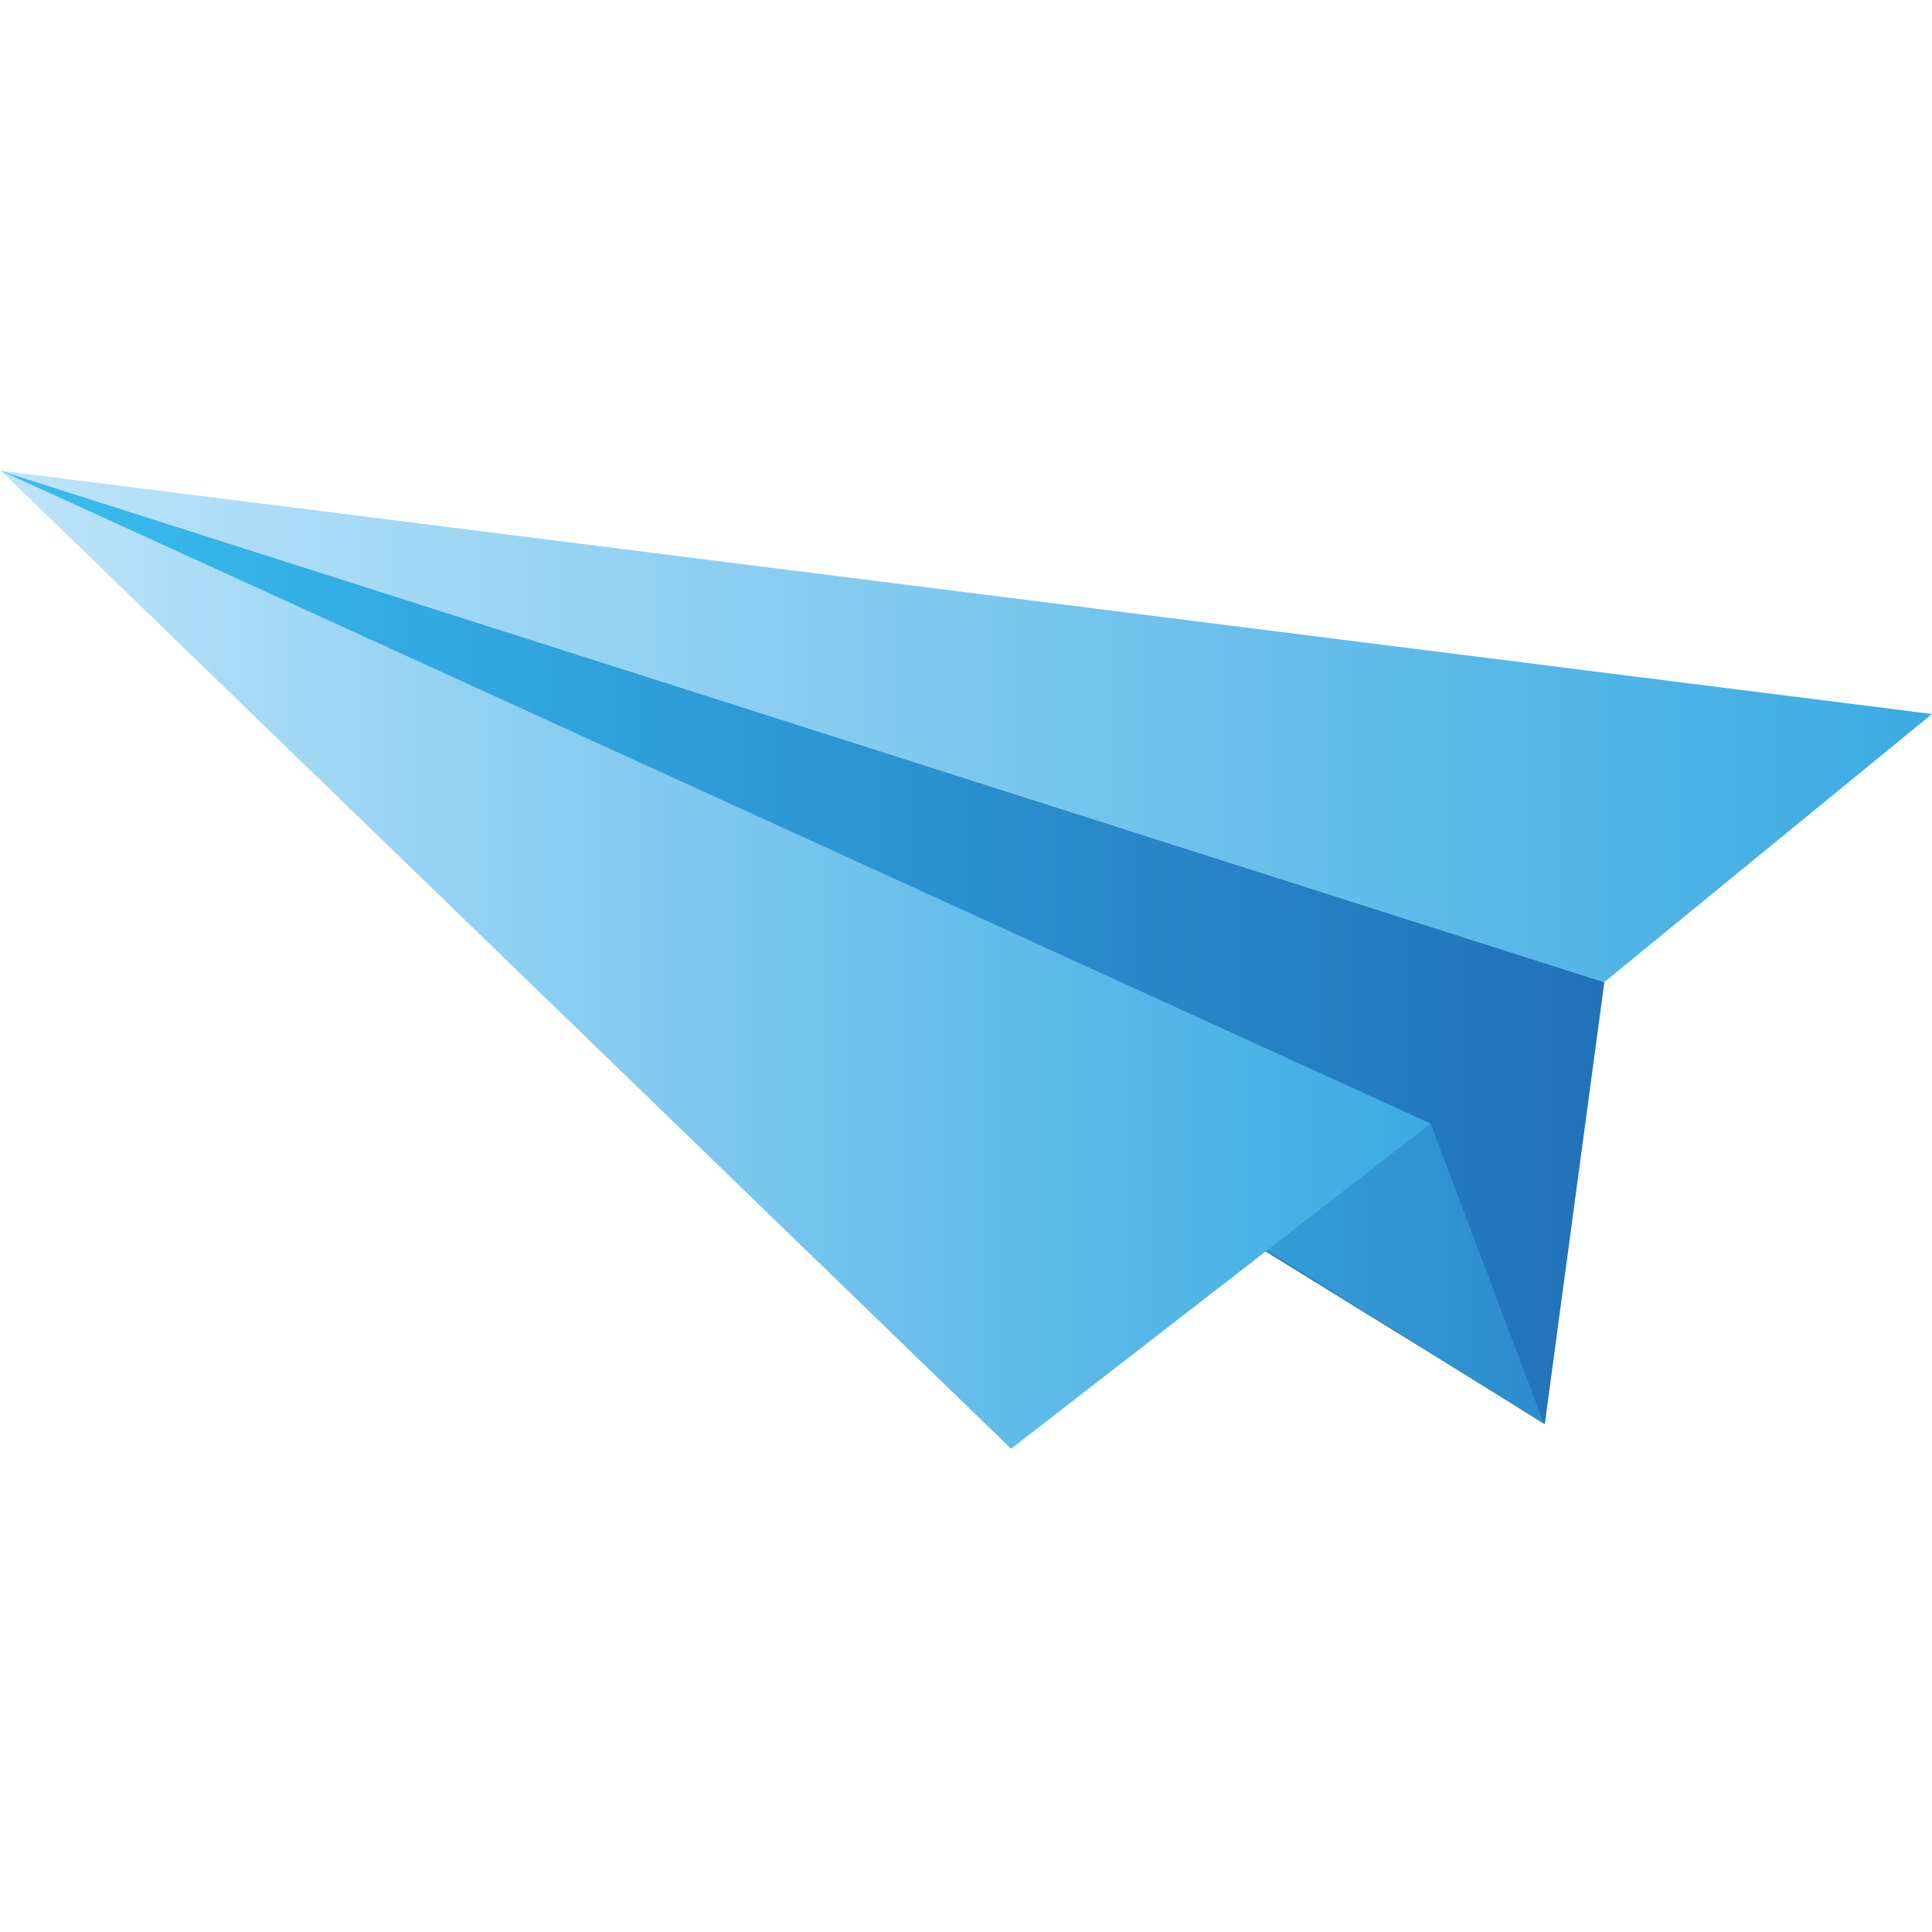
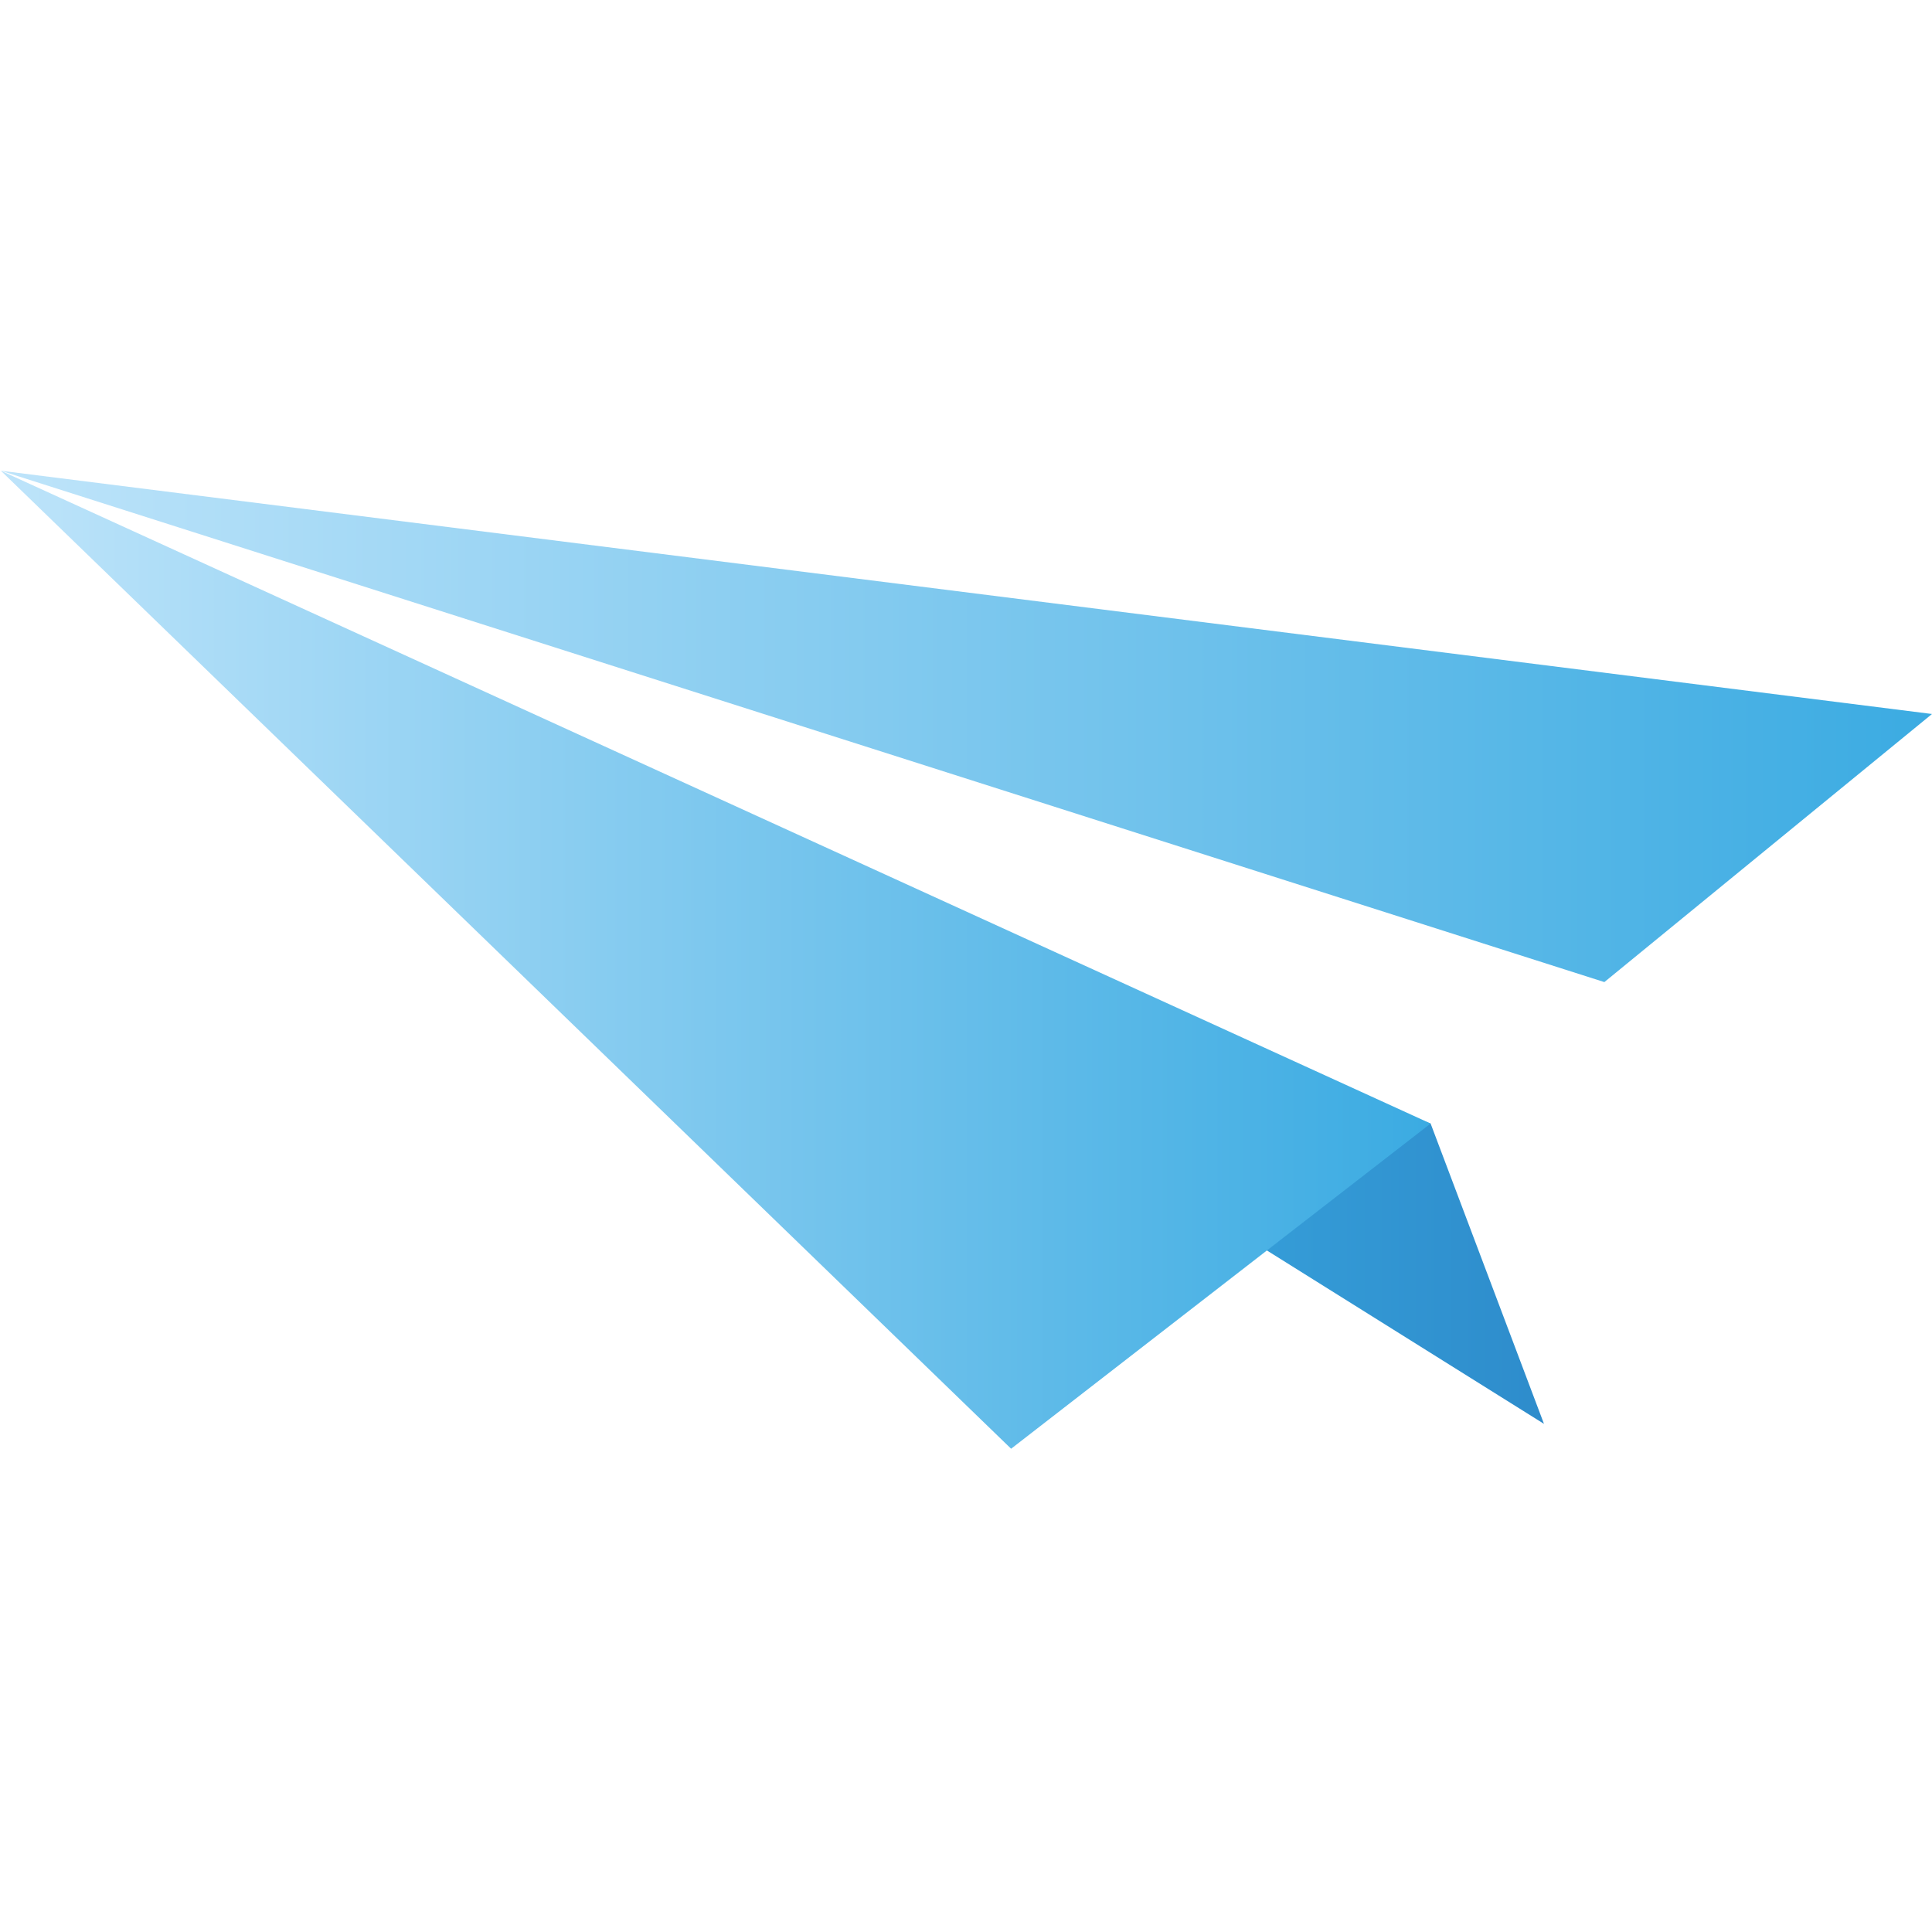
<svg xmlns="http://www.w3.org/2000/svg" version="1.1" x="0px" y="0px" width="80px" height="80px" viewBox="0 0 80 80" enable-background="new 0 0 80 80" xml:space="preserve">
  <defs>
</defs>
  <path display="none" fill-rule="evenodd" clip-rule="evenodd" fill="#E5EDF9" d="M50.169,8.75c-7.507,0-13.972,4.186-17.422,10.28  c-0.86-0.185-1.723-0.246-2.646-0.246c-6.587,0-12.125,4.248-14.157,10.094c-0.308,0-0.616-0.062-0.923-0.062  C6.711,28.818,0,35.528,0,43.838c0,8.31,6.711,15.08,15.021,15.08h7.632c-0.123-0.244-0.185-0.49-0.307-0.738l-1.539-0.184  c-1.541-0.185-2.647-1.479-2.647-3.017v-3.755c0-1.537,1.107-2.83,2.647-3.016l1.356-0.123c0.246-0.679,0.49-1.293,0.736-1.846  l-0.86-1.11c-0.926-1.229-0.863-2.954,0.245-4.063l2.646-2.646c1.107-1.109,2.831-1.169,4.063-0.248l0.985,0.802  c0.678-0.371,1.355-0.678,2.094-0.924l0.122-1.231c0.185-1.478,1.479-2.647,3.015-2.647h3.757c1.541,0,2.83,1.17,3.016,2.647  l0.123,1.231c0.68,0.247,1.354,0.554,2.033,0.862l0.924-0.74c1.167-0.922,2.951-0.861,4,0.248l2.706,2.646  c1.047,1.108,1.171,2.833,0.188,4.001l-0.74,1.049c0.246,0.553,0.492,1.168,0.74,1.782l1.228,0.187  c1.54,0.123,2.71,1.416,2.71,2.955v3.814c0,1.54-1.17,2.834-2.71,3.017l-1.288,0.124c-0.128,0.308-0.251,0.617-0.373,0.922H65.25  c8.311,0,15.021-6.771,15.021-15.08c0-6.586-4.246-12.128-10.094-14.157c0-0.31,0.063-0.557,0.063-0.864  C70.239,17.739,61.251,8.75,50.169,8.75L50.169,8.75z M23.454,56.888c0.308,1.048,0.738,2.03,1.231,3.019l-1.541,1.97  c-0.491,0.614-0.429,1.538,0.125,2.089l2.707,2.712c0.557,0.554,1.478,0.616,2.093,0.063l1.97-1.481  c0.984,0.554,2.032,0.984,3.137,1.294l0.311,2.524c0.061,0.8,0.738,1.416,1.538,1.416h3.818c0.798,0,1.477-0.616,1.54-1.416  l0.304-2.4c1.172-0.31,2.342-0.802,3.386-1.418l1.848,1.542c0.677,0.492,1.601,0.43,2.155-0.124l2.647-2.712  c0.551-0.551,0.613-1.475,0.122-2.089l-1.48-1.85c0.621-1.048,1.112-2.154,1.416-3.324l2.278-0.307  c0.802-0.062,1.418-0.736,1.418-1.54v-3.814c0-0.8-0.616-1.479-1.418-1.539l-2.214-0.246c-0.31-1.17-0.8-2.279-1.354-3.324  l1.354-1.725c0.491-0.613,0.429-1.539-0.122-2.093l-2.647-2.708c-0.555-0.553-1.479-0.614-2.155-0.123l-1.66,1.354  c-1.049-0.614-2.219-1.108-3.447-1.477l-0.249-2.154c-0.123-0.801-0.801-1.415-1.601-1.415h-3.757c-0.799,0-1.475,0.614-1.598,1.415  l-0.245,2.154c-1.232,0.369-2.465,0.862-3.573,1.537l-1.723-1.414c-0.616-0.491-1.536-0.43-2.093,0.123l-2.707,2.708  c-0.555,0.554-0.617,1.479-0.125,2.093l1.48,1.85c-0.615,1.043-1.048,2.152-1.293,3.32l-2.341,0.246  c-0.799,0.125-1.413,0.802-1.413,1.602v3.755c0,0.8,0.614,1.477,1.413,1.599L23.454,56.888z M36.995,44.086  c4.987,0,8.987,4,8.987,8.925c0,4.985-4,8.987-8.987,8.987c-4.923,0-8.925-4.002-8.925-8.987  C28.07,48.086,32.072,44.086,36.995,44.086L36.995,44.086z M36.995,44.825c4.556,0,8.19,3.693,8.19,8.187  c0,4.555-3.634,8.247-8.19,8.247c-4.493,0-8.185-3.692-8.185-8.247C28.81,48.518,32.502,44.825,36.995,44.825L36.995,44.825z   M36.995,47.531c3.08,0,5.541,2.462,5.541,5.48c0,3.077-2.46,5.539-5.541,5.539c-3.013,0-5.476-2.462-5.476-5.539  C31.519,49.993,33.981,47.531,36.995,47.531L36.995,47.531z" />
  <path display="none" fill-rule="evenodd" clip-rule="evenodd" fill="#E5EDF9" d="M46.807,31.43L46.807,31.43l-3.846,6.609  c-0.538-0.674-1.348-1.146-2.224-1.28l3.843-6.61l0,0l1.147-0.607l1.079-0.676v1.284V31.43z M8.97,49.032  c0.672,2.494,1.687,4.856,2.9,7.015l-3.572,4.52c-1.149,1.483-1.014,3.574,0.336,4.924l6.136,6.135  c1.282,1.284,3.375,1.419,4.855,0.271l4.452-3.573c2.362,1.35,4.789,2.361,7.352,3.102l0.674,5.734  c0.201,1.886,1.754,3.304,3.643,3.304h8.699c1.822,0,3.44-1.418,3.642-3.304l0.607-5.533c2.767-0.673,5.396-1.751,7.824-3.169  l4.318,3.439c1.479,1.148,3.571,1.014,4.921-0.271l6.138-6.135c1.348-1.35,1.417-3.44,0.269-4.924l-3.37-4.251  c1.414-2.427,2.494-4.991,3.236-7.688l5.193-0.606c1.82-0.202,3.237-1.755,3.237-3.642v-8.701c0-1.822-1.417-3.439-3.237-3.641  l-5.126-0.607c-0.675-2.631-1.754-5.195-3.103-7.555l3.169-3.978c1.148-1.486,1.013-3.576-0.269-4.924l-6.138-6.14  c-1.35-1.279-3.441-1.414-4.921-0.269l-3.847,3.037c-2.494-1.418-5.194-2.563-7.957-3.306l-0.61-4.99  C48.225,1.418,46.604,0,44.781,0h-8.698c-1.89,0-3.44,1.417-3.644,3.305l-0.607,4.99c-2.899,0.743-5.596,1.888-8.16,3.44  l-4.047-3.171c-1.48-1.146-3.573-1.011-4.855,0.269l-6.136,6.14c-1.35,1.348-1.486,3.438-0.336,4.924l3.37,4.249  c-1.35,2.359-2.361,4.992-3.034,7.622l-5.33,0.606C1.417,32.644,0,34.196,0,36.083v8.702c0,1.818,1.417,3.37,3.304,3.639  L8.97,49.032z M40.263,13.152c14.973,0,27.113,12.14,27.113,27.114c0,14.972-12.14,27.112-27.113,27.112  c-14.972,0-27.112-12.141-27.112-27.112C13.151,25.292,25.291,13.152,40.263,13.152L40.263,13.152z M61.309,27.317l0.134,0.269  c2.226,3.709,3.506,8.025,3.506,12.681c0,6-2.158,11.601-5.8,15.848c-0.539-0.605-1.08-1.146-1.62-1.685  c3.171-3.913,5.059-8.837,5.059-14.163c0-4.049-1.076-7.825-2.967-11.128l-0.405-0.675L61.309,27.317z M40.263,15.512  c8.905,0,16.66,4.723,21.045,11.805l-2.094,1.146c-3.912-6.339-10.928-10.588-18.952-10.588c-12.342,0-22.325,10.046-22.325,22.391  c0,5.326,1.891,10.25,5.061,14.163c-0.607,0.539-1.146,1.079-1.686,1.685c-3.575-4.247-5.8-9.848-5.8-15.848  C15.513,26.575,26.574,15.512,40.263,15.512L40.263,15.512z M44.309,40.266c0-2.295-1.819-4.116-4.045-4.116  c-2.225,0-4.044,1.821-4.044,4.116c0,2.225,1.819,4.047,4.044,4.047C42.489,44.313,44.309,42.491,44.309,40.266L44.309,40.266z   M40.939,20.638L40.939,20.638v-2.428h-1.35v2.428l0,0l0.336,0.404l0.338,0.339l0.34-0.339L40.939,20.638z M45.997,21.515  L45.997,21.515l0.607-2.359l-1.35-0.34l-0.606,2.36l0,0l0.269,0.408l0.203,0.405l0.404-0.203L45.997,21.515z M50.648,23.605  L50.648,23.605l1.216-2.091l-1.216-0.674l-1.212,2.091l0,0l0.135,0.472l0.135,0.472l0.474-0.134L50.648,23.605z M54.563,26.912  L54.563,26.912l1.688-1.754l-0.947-0.943l-1.684,1.684l0,0v0.541v0.473h0.472H54.563z M57.528,31.023L57.528,31.023l2.092-1.21  l-0.674-1.15l-2.092,1.216l0,0l-0.134,0.472l-0.134,0.472l0.472,0.066L57.528,31.023z M59.35,35.813L59.35,35.813l2.294-0.605  l-0.335-1.351l-2.362,0.675l0,0l-0.201,0.405l-0.271,0.405l0.405,0.269L59.35,35.813z M59.822,40.938L59.822,40.938h2.428v-1.347  h-2.428l0,0l-0.338,0.336l-0.402,0.338l0.402,0.335L59.822,40.938z M58.946,45.93L58.946,45.93l2.362,0.673l0.335-1.347  l-2.294-0.607l0,0l-0.47,0.202l-0.405,0.27l0.271,0.405L58.946,45.93z M56.854,50.584L56.854,50.584l2.092,1.214l0.674-1.146  l-2.092-1.214l0,0l-0.47,0.135l-0.472,0.067l0.134,0.473L56.854,50.584z M22.931,49.438L22.931,49.438l-2.091,1.214l0.676,1.146  l2.157-1.214l0,0l0.137-0.472l0.134-0.473l-0.472-0.067L22.931,49.438z M21.178,44.649L21.178,44.649l-2.36,0.607l0.337,1.347  l2.361-0.673l0,0l0.269-0.404l0.271-0.405l-0.473-0.27L21.178,44.649z M20.704,39.591L20.704,39.591h-2.425v1.347h2.425l0,0  l0.34-0.337l0.336-0.335l-0.336-0.338L20.704,39.591z M21.516,34.532L21.516,34.532l-2.361-0.675l-0.337,1.351l2.36,0.605l0,0  l0.404-0.202l0.473-0.269l-0.271-0.405L21.516,34.532z M23.672,29.879L23.672,29.879l-2.157-1.216l-0.676,1.15l2.091,1.21h0.067  l0.473-0.134l0.472-0.066l-0.134-0.472L23.672,29.879z M26.91,25.897L26.91,25.897l-1.753-1.684l-0.945,0.943l1.756,1.754l0,0h0.472  h0.47v-0.473V25.897z M31.025,22.932L31.025,22.932l-1.214-2.091l-1.146,0.674l1.212,2.091l0,0l0.472,0.136l0.475,0.134l0.135-0.472  L31.025,22.932z M35.812,21.176L35.812,21.176l-0.606-2.36l-1.282,0.34l0.607,2.359l0,0l0.405,0.271l0.401,0.203l0.274-0.405  L35.812,21.176z M42.019,40.266c0-1.013-0.743-1.822-1.755-1.822c-1.01,0-1.818,0.809-1.818,1.822c0,0.941,0.808,1.754,1.818,1.754  C41.275,42.02,42.019,41.208,42.019,40.266L42.019,40.266z M62.25,26.912l0.202,0.27c2.293,3.909,3.643,8.429,3.643,13.285  c0,6.34-2.292,12.141-6.071,16.592c-0.539-0.609-1.077-1.214-1.683-1.821c3.303-3.979,5.26-9.174,5.26-14.771  c0-4.25-1.079-8.228-3.036-11.602l-0.404-0.74L62.25,26.912z M40.263,14.57c9.308,0,17.467,4.922,21.987,12.342l-2.09,1.213  c-4.181-6.61-11.531-11.061-19.897-11.061c-12.948,0-23.403,10.454-23.403,23.403c0,5.597,2.025,10.792,5.329,14.771  c-0.607,0.607-1.214,1.212-1.754,1.821c-3.778-4.451-6.07-10.252-6.07-16.592C14.365,26.167,25.968,14.57,40.263,14.57L40.263,14.57  z" />
  <path display="none" fill="#E5EDF9" d="M40.549,24.487c4.258,0,8.103,1.714,10.942,4.497c2.78,2.839,4.495,6.684,4.495,10.942  c0,4.258-1.715,8.1-4.495,10.882c-2.84,2.839-6.685,4.554-10.942,4.554c-4.259,0-8.106-1.715-10.884-4.554  c-2.841-2.782-4.552-6.624-4.552-10.882c0-4.259,1.711-8.104,4.552-10.942C32.443,26.201,36.29,24.487,40.549,24.487L40.549,24.487z   M38.771,40.517H27.948c0.119,2.424,0.888,4.731,2.306,6.682L38.771,40.517z M51.785,45.661l-10.944-4.967L35.52,51.518  c1.598,0.649,3.313,1.005,5.029,1.005C45.399,52.523,49.715,49.803,51.785,45.661L51.785,45.661z M52.318,44.538  c1.242-3.253,1.121-6.918-0.416-10.114c-3.015-6.27-10.525-8.931-16.855-5.854c-4.202,2.009-6.919,6.208-7.099,10.88l12.719-0.178  L52.318,44.538z M34.456,50.986l4.377-8.93l-7.809,6.09C31.971,49.268,33.152,50.216,34.456,50.986L34.456,50.986z M43.502,4.377  l13.193,7.628l13.131,7.571c-0.178,0.238-0.297,0.417-0.415,0.651l-13.131-7.57L43.149,5.086C43.329,4.91,43.448,4.614,43.502,4.377  L43.502,4.377z M37.944,5.086l-13.13,7.571l-13.13,7.57c-0.119-0.235-0.237-0.414-0.416-0.651l13.13-7.571L37.59,4.377  C37.647,4.614,37.827,4.91,37.944,5.086L37.944,5.086z M9.078,24.783v15.143v15.141c-0.235,0-0.529,0-0.764,0.06V39.926V24.725  C8.548,24.783,8.842,24.783,9.078,24.783L9.078,24.783z M11.684,59.563l13.13,7.569l13.13,7.569  c-0.117,0.239-0.297,0.475-0.354,0.771L24.398,67.84l-13.13-7.568C11.447,60.035,11.565,59.799,11.684,59.563L11.684,59.563z   M43.149,74.702l13.131-7.569l13.131-7.569c0.118,0.236,0.237,0.472,0.415,0.709L56.695,67.84l-13.193,7.633  C43.448,75.176,43.329,74.941,43.149,74.702L43.149,74.702z M72.014,55.067V39.926V24.783c0.236,0,0.53,0,0.829-0.058v15.201v15.201  C72.544,55.067,72.25,55.067,72.014,55.067L72.014,55.067z M40.549,0c1.771,0,3.191,1.419,3.191,3.193  c0,1.716-1.42,3.134-3.191,3.134c-1.716,0-3.138-1.418-3.138-3.134C37.411,1.419,38.833,0,40.549,0L40.549,0z M75.086,59.858  c-0.882,1.536-2.777,2.01-4.313,1.181c-1.479-0.885-2.013-2.836-1.124-4.316c0.825-1.537,2.778-2.07,4.318-1.182  C75.442,56.425,75.975,58.38,75.086,59.858L75.086,59.858z M40.549,79.79c-1.716,0-3.138-1.42-3.138-3.136  c0-1.772,1.422-3.192,3.138-3.192c1.771,0,3.191,1.42,3.191,3.192C43.74,78.37,42.32,79.79,40.549,79.79L40.549,79.79z   M6.006,59.858c-0.887-1.478-0.354-3.433,1.183-4.317c1.479-0.889,3.43-0.355,4.314,1.182c0.832,1.48,0.359,3.432-1.181,4.316  C8.785,61.868,6.89,61.394,6.006,59.858L6.006,59.858z M6.006,19.993c0.884-1.539,2.779-2.071,4.316-1.185  c1.54,0.889,2.013,2.84,1.181,4.318c-0.885,1.539-2.835,2.012-4.314,1.185C5.652,23.422,5.119,21.469,6.006,19.993L6.006,19.993z   M13.753,24.429c0.298-0.534,0.945-0.712,1.478-0.417c0.531,0.357,0.711,1.008,0.413,1.539c-0.292,0.533-0.945,0.712-1.474,0.414  C13.635,25.67,13.455,24.96,13.753,24.429L13.753,24.429z M16.888,26.263c0.296-0.535,1.006-0.712,1.541-0.416  c0.53,0.295,0.709,1.006,0.354,1.539c-0.298,0.532-0.95,0.708-1.479,0.354C16.769,27.445,16.594,26.794,16.888,26.263L16.888,26.263  z M20.021,28.094c0.355-0.532,1.007-0.708,1.54-0.414c0.53,0.296,0.709,0.947,0.413,1.479c-0.294,0.532-1.002,0.708-1.536,0.415  C19.903,29.278,19.728,28.627,20.021,28.094L20.021,28.094z M23.217,29.868c0.297-0.473,0.944-0.708,1.479-0.353  c0.534,0.294,0.708,0.944,0.416,1.479c-0.298,0.531-1.007,0.709-1.541,0.412C23.098,31.112,22.922,30.4,23.217,29.868L23.217,29.868  z M13.753,55.421c-0.298-0.533-0.119-1.243,0.417-1.538c0.529-0.295,1.182-0.119,1.474,0.413c0.299,0.533,0.119,1.185-0.413,1.479  C14.699,56.13,14.051,55.895,13.753,55.421L13.753,55.421z M16.888,53.588c-0.294-0.532-0.119-1.184,0.416-1.538  c0.529-0.296,1.181-0.119,1.479,0.414c0.354,0.532,0.175,1.242-0.354,1.537C17.894,54.296,17.184,54.119,16.888,53.588  L16.888,53.588z M20.021,51.754c-0.294-0.532-0.118-1.183,0.416-1.481c0.534-0.354,1.242-0.114,1.536,0.357  c0.297,0.533,0.118,1.242-0.413,1.537C21.029,52.464,20.377,52.286,20.021,51.754L20.021,51.754z M23.217,49.919  c-0.295-0.533-0.12-1.181,0.354-1.476c0.534-0.298,1.243-0.122,1.541,0.413c0.292,0.529,0.118,1.183-0.416,1.476  C24.161,50.63,23.515,50.453,23.217,49.919L23.217,49.919z M40.549,70.86c-0.594,0-1.067-0.475-1.067-1.065  c0-0.651,0.473-1.123,1.067-1.123c0.591,0,1.122,0.472,1.122,1.123C41.671,70.385,41.14,70.86,40.549,70.86L40.549,70.86z   M40.549,67.25c-0.594,0-1.067-0.53-1.067-1.12c0-0.596,0.473-1.126,1.067-1.126c0.591,0,1.122,0.53,1.122,1.126  C41.671,66.719,41.14,67.25,40.549,67.25L40.549,67.25z M40.549,63.583c-0.594,0-1.067-0.473-1.067-1.063  c0-0.651,0.473-1.125,1.067-1.125c0.591,0,1.122,0.474,1.122,1.125C41.671,63.11,41.14,63.583,40.549,63.583L40.549,63.583z   M40.549,59.977c-0.594,0-1.067-0.532-1.067-1.127c0-0.588,0.473-1.122,1.067-1.122c0.591,0,1.122,0.534,1.122,1.122  C41.671,59.445,41.14,59.977,40.549,59.977L40.549,59.977z M67.339,55.421c-0.292,0.474-0.943,0.709-1.479,0.354  c-0.527-0.295-0.708-0.946-0.41-1.479c0.293-0.532,1.004-0.708,1.537-0.413C67.458,54.178,67.696,54.888,67.339,55.421  L67.339,55.421z M64.207,53.588c-0.298,0.53-0.947,0.708-1.479,0.413c-0.535-0.295-0.71-1.005-0.416-1.537  c0.298-0.533,0.948-0.71,1.479-0.414C64.324,52.405,64.5,53.056,64.207,53.588L64.207,53.588z M61.072,51.754  c-0.299,0.531-1.007,0.71-1.539,0.413c-0.474-0.295-0.71-1.004-0.355-1.537c0.298-0.472,0.944-0.711,1.479-0.357  C61.19,50.572,61.366,51.222,61.072,51.754L61.072,51.754z M57.935,49.919c-0.355,0.533-1.003,0.711-1.537,0.413  c-0.529-0.293-0.71-0.946-0.411-1.476c0.294-0.535,1.003-0.711,1.537-0.413C58.057,48.739,58.231,49.386,57.935,49.919  L57.935,49.919z M75.086,19.993c0.889,1.476,0.356,3.429-1.119,4.318c-1.54,0.828-3.493,0.354-4.318-1.185  c-0.889-1.478-0.355-3.429,1.124-4.318C72.309,17.922,74.204,18.455,75.086,19.993L75.086,19.993z M67.339,24.429  c0.357,0.531,0.119,1.242-0.353,1.536c-0.533,0.298-1.244,0.119-1.537-0.414c-0.298-0.531-0.117-1.181,0.41-1.539  C66.396,23.717,67.047,23.895,67.339,24.429L67.339,24.429z M64.207,26.263c0.293,0.531,0.117,1.183-0.417,1.477  c-0.53,0.354-1.181,0.178-1.479-0.354c-0.294-0.533-0.119-1.244,0.416-1.539C63.26,25.551,63.909,25.728,64.207,26.263  L64.207,26.263z M61.072,28.094c0.294,0.534,0.118,1.185-0.415,1.48c-0.535,0.294-1.182,0.118-1.479-0.415  c-0.354-0.532-0.177-1.183,0.355-1.479C60.065,27.386,60.773,27.562,61.072,28.094L61.072,28.094z M57.935,29.868  c0.297,0.532,0.122,1.244-0.411,1.538c-0.534,0.297-1.243,0.119-1.537-0.412c-0.299-0.535-0.118-1.185,0.411-1.479  C56.932,29.16,57.579,29.396,57.935,29.868L57.935,29.868z M40.549,8.991c0.591,0,1.122,0.474,1.122,1.064s-0.531,1.124-1.122,1.124  c-0.594,0-1.067-0.533-1.067-1.124S39.955,8.991,40.549,8.991L40.549,8.991z M40.549,12.598c0.591,0,1.122,0.475,1.122,1.125  c0,0.591-0.531,1.063-1.122,1.063c-0.594,0-1.067-0.472-1.067-1.063C39.482,13.073,39.955,12.598,40.549,12.598L40.549,12.598z   M40.549,16.266c0.591,0,1.122,0.471,1.122,1.064c0,0.592-0.531,1.125-1.122,1.125c-0.594,0-1.067-0.533-1.067-1.125  C39.482,16.737,39.955,16.266,40.549,16.266L40.549,16.266z M40.549,19.874c0.591,0,1.122,0.474,1.122,1.123  c0,0.592-0.531,1.066-1.122,1.066c-0.594,0-1.067-0.474-1.067-1.066C39.482,20.348,39.955,19.874,40.549,19.874L40.549,19.874z   M50.367,30.105c-2.488-2.544-5.976-4.083-9.818-4.083c-3.847,0-7.335,1.539-9.821,4.083c-2.543,2.485-4.08,5.975-4.08,9.82  c0,3.843,1.536,7.333,4.08,9.819c2.486,2.541,5.974,4.079,9.821,4.079c3.843,0,7.33-1.538,9.818-4.079  c2.542-2.486,4.078-5.976,4.078-9.819C54.445,36.081,52.909,32.59,50.367,30.105L50.367,30.105z" />
  <path display="none" fill-rule="evenodd" clip-rule="evenodd" fill="#E5EDF9" d="M0.13,7.09h79.823c0.063,0,0.133,0.066,0.133,0.132  v48.341c0,0.064-0.069,0.132-0.133,0.132H0.13c-0.066,0-0.13-0.067-0.13-0.132V7.222C0,7.156,0.063,7.09,0.13,7.09L0.13,7.09z   M3.754,10.451h72.574c0.069,0,0.131,0.065,0.131,0.131v41.624c0,0.065-0.062,0.132-0.131,0.132H3.754  c-0.066,0-0.134-0.066-0.134-0.132V10.582C3.621,10.516,3.688,10.451,3.754,10.451L3.754,10.451z M34.115,55.695h11.856  c0.064,0,0.131,0.067,0.131,0.132v10.669c0,0.067-0.066,0.132-0.131,0.132H34.115c-0.066,0-0.131-0.064-0.131-0.132V55.827  C33.983,55.762,34.048,55.695,34.115,55.695L34.115,55.695z M21.93,73.805h36.224c0.063,0,0.063,0,0.063-0.065v-7.045  c0-0.067,0-0.067-0.063-0.067H21.93c-0.067,0-0.067,0-0.067,0.067v7.045C21.863,73.805,21.863,73.805,21.93,73.805L21.93,73.805z   M5.994,37.189h67.765v0.066v12.577l0,0H5.994l0,0V37.255V37.189L5.994,37.189z M6.059,12.623h18.834  c0.066,0,0.066,0.066,0.066,0.066v22.656c0,0.066,0,0.066-0.066,0.066H6.059c-0.065,0-0.065,0-0.065-0.066V12.689  C5.994,12.689,5.994,12.623,6.059,12.623L6.059,12.623z M27.726,12.623h24.235c0.065,0,0.131,0.066,0.131,0.133v22.589  c0,0.066-0.065,0.066-0.131,0.066H27.726c0,0-0.063,0-0.063-0.066V12.756C27.662,12.689,27.726,12.623,27.726,12.623L27.726,12.623z   M54.858,12.623h18.837c0.063,0,0.063,0.066,0.063,0.066v22.656c0,0.066,0,0.066-0.063,0.066H54.858c-0.067,0-0.067,0-0.067-0.066  V12.689C54.791,12.689,54.791,12.623,54.858,12.623L54.858,12.623z" />
  <path display="none" fill-rule="evenodd" clip-rule="evenodd" fill="#E5EDF9" d="M0.13,7.09h79.823c0.063,0,0.133,0.066,0.133,0.132  v48.341c0,0.064-0.069,0.132-0.133,0.132H0.13c-0.066,0-0.13-0.067-0.13-0.132V7.222C0,7.156,0.063,7.09,0.13,7.09L0.13,7.09z   M3.754,10.451h72.574c0.069,0,0.131,0.065,0.131,0.131v41.624c0,0.065-0.062,0.132-0.131,0.132H3.754  c-0.066,0-0.134-0.066-0.134-0.132V10.582C3.621,10.516,3.688,10.451,3.754,10.451L3.754,10.451z M34.115,55.695h11.856  c0.064,0,0.131,0.067,0.131,0.132v10.669c0,0.067-0.066,0.132-0.131,0.132H34.115c-0.066,0-0.131-0.064-0.131-0.132V55.827  C33.983,55.762,34.048,55.695,34.115,55.695L34.115,55.695z M21.93,73.805h36.224c0.063,0,0.063,0,0.063-0.065v-7.045  c0-0.067,0-0.067-0.063-0.067H21.93c-0.067,0-0.067,0-0.067,0.067v7.045C21.863,73.805,21.863,73.805,21.93,73.805L21.93,73.805z   M74.332,21.473v28.932H5.739V21.473H74.332z M5.739,12.257h68.593v8.077H5.739V12.257z M67.02,15.084h3.737v2.423H67.02V15.084z   M60.883,15.084h3.734v2.423h-3.734V15.084z M54.745,15.084h3.735v2.423h-3.735V15.084z M14.546,25.329h11.903  c0.162,0,0.268,0.073,0.268,0.183v8.188c0,0.11-0.105,0.22-0.268,0.22H14.546c-0.16,0-0.32-0.109-0.32-0.22v-8.188  C14.226,25.401,14.386,25.329,14.546,25.329L14.546,25.329z M34.083,25.07h11.905c0.16,0,0.319,0.073,0.48,0.146  c0.104,0.075,0.159,0.185,0.159,0.294v8.188c0,0.147-0.055,0.257-0.159,0.331c-0.161,0.074-0.32,0.147-0.48,0.147H34.083  c-0.159,0-0.32-0.073-0.479-0.147c-0.106-0.074-0.161-0.184-0.161-0.331v-8.188c0-0.11,0.054-0.22,0.161-0.294  C33.763,25.143,33.924,25.07,34.083,25.07L34.083,25.07z M45.936,25.584H34.137v8.078h11.799V25.584z M53.622,25.07h11.904  c0.213,0,0.374,0.073,0.479,0.146c0.108,0.075,0.213,0.185,0.213,0.294v8.188c0,0.147-0.104,0.257-0.213,0.331  c-0.105,0.074-0.267,0.147-0.479,0.147H53.622c-0.16,0-0.319-0.073-0.427-0.147c-0.106-0.074-0.214-0.184-0.214-0.331v-8.188  c0-0.11,0.107-0.22,0.214-0.294C53.303,25.143,53.462,25.07,53.622,25.07L53.622,25.07z M65.472,25.584H53.729v8.078h11.743V25.584z   M14.546,36.599h11.903c0.162,0,0.322,0.074,0.429,0.147c0.161,0.074,0.215,0.183,0.215,0.294v8.224  c0,0.109-0.054,0.219-0.215,0.293c-0.107,0.072-0.267,0.146-0.429,0.146H14.546c-0.214,0-0.373-0.074-0.479-0.146  c-0.108-0.074-0.162-0.184-0.162-0.293V37.04c0-0.111,0.053-0.22,0.162-0.294C14.173,36.672,14.332,36.599,14.546,36.599  L14.546,36.599z M26.343,37.114H14.6v8.076h11.743V37.114z M34.083,36.599h11.905c0.16,0,0.319,0.074,0.48,0.147  c0.104,0.074,0.159,0.183,0.159,0.294v8.224c0,0.109-0.055,0.219-0.159,0.293c-0.161,0.072-0.32,0.146-0.48,0.146H34.083  c-0.159,0-0.32-0.074-0.479-0.146c-0.106-0.074-0.161-0.184-0.161-0.293V37.04c0-0.111,0.054-0.22,0.161-0.294  C33.763,36.672,33.924,36.599,34.083,36.599L34.083,36.599z M45.936,37.114H34.137v8.076h11.799V37.114z M53.622,36.599h11.904  c0.213,0,0.374,0.074,0.479,0.147c0.108,0.074,0.213,0.183,0.213,0.294v8.224c0,0.109-0.104,0.219-0.213,0.293  c-0.105,0.072-0.267,0.146-0.479,0.146H53.622c-0.16,0-0.319-0.074-0.427-0.146c-0.106-0.074-0.214-0.184-0.214-0.293V37.04  c0-0.111,0.107-0.22,0.214-0.294C53.303,36.672,53.462,36.599,53.622,36.599L53.622,36.599z M65.472,37.114H53.729v8.076h11.743  V37.114z" />
  <path display="none" fill-rule="evenodd" clip-rule="evenodd" fill="#E5EDF9" d="M26.859,30.078c0.333,1.001,0.732,2,1.268,2.935  l-1.536,1.868c-0.466,0.599-0.4,1.535,0.134,2.067l2.602,2.536c0.532,0.599,1.402,0.665,2,0.132l1.869-1.468  c1,0.536,1.999,1.001,3.067,1.269l0.267,2.401c0.133,0.8,0.8,1.399,1.533,1.399h3.671c0.8,0,1.467-0.6,1.533-1.399l0.269-2.268  c1.132-0.333,2.268-0.733,3.268-1.335l1.801,1.401c0.6,0.533,1.531,0.467,2.068-0.065l2.535-2.603  c0.6-0.532,0.666-1.468,0.132-2.067l-1.401-1.802c0.601-1,1.066-2.066,1.336-3.201l2.199-0.267c0.803-0.067,1.335-0.733,1.335-1.535  v-3.602c0-0.799-0.532-1.468-1.335-1.534l-2.134-0.267c-0.335-1.134-0.734-2.203-1.335-3.201l1.335-1.602  c0.468-0.667,0.468-1.534-0.132-2.069L50.673,13.2c-0.537-0.533-1.469-0.599-2.068-0.067l-1.601,1.269  c-1.067-0.6-2.201-1.136-3.334-1.402l-0.267-2.134c-0.069-0.734-0.736-1.333-1.536-1.333h-3.6c-0.804,0-1.471,0.599-1.537,1.333  L36.465,13c-1.204,0.333-2.335,0.803-3.47,1.402l-1.667-1.269c-0.598-0.532-1.469-0.466-2,0.067l-2.602,2.602  c-0.534,0.535-0.6,1.401-0.134,2.069l1.403,1.735c-0.537,0.999-0.936,2.134-1.269,3.201l-2.202,0.267  c-0.799,0.133-1.402,0.735-1.402,1.534v3.668c0,0.735,0.603,1.401,1.402,1.535L26.859,30.078z M39.998,23.073  c1.802,0,3.27,1.468,3.27,3.271c0,1.867-1.468,3.333-3.27,3.333c-1.866,0-3.334-1.466-3.334-3.333  C36.664,24.541,38.132,23.073,39.998,23.073L39.998,23.073z M65.416,25.877c0-14.078-11.407-25.418-25.418-25.418  c-14.073,0-25.414,11.341-25.414,25.418c0,5.936,2.002,11.338,5.402,15.675c3.002,3.8,5.806,7.938,8.273,12.074v13.407h23.348  V53.892c2.401-4.069,5.536-8.74,8.337-12.34C63.346,37.215,65.416,31.813,65.416,25.877L65.416,25.877z M39.998,6.931  c10.876,0,19.68,8.871,19.68,19.745c0,10.871-8.804,19.679-19.68,19.679c-10.871,0-19.745-8.808-19.745-19.679  C20.253,15.802,29.127,6.931,39.998,6.931L39.998,6.931z M39.998,18.471c4.338,0,7.873,3.534,7.873,7.872  c0,4.399-3.535,7.936-7.873,7.936c-4.402,0-7.937-3.537-7.937-7.936C32.062,22.005,35.596,18.471,39.998,18.471L39.998,18.471z   M34.596,75.303c0.399,2.602,2.601,4.604,5.336,4.604c2.668,0,4.935-2.002,5.27-4.604c3.536-0.199,6.405-3.135,6.405-6.668H28.259  C28.259,72.168,31.062,75.104,34.596,75.303L34.596,75.303z M39.998,21.074c2.938,0,5.338,2.333,5.338,5.27  c0,3.002-2.4,5.336-5.338,5.336c-2.935,0-5.335-2.334-5.335-5.336C34.663,23.407,37.063,21.074,39.998,21.074L39.998,21.074z   M39.998,17.738c4.737,0,8.675,3.869,8.675,8.605c0,4.803-3.938,8.671-8.675,8.671c-4.803,0-8.671-3.868-8.671-8.671  C31.327,21.606,35.195,17.738,39.998,17.738L39.998,17.738z" />
  <path display="none" fill-rule="evenodd" clip-rule="evenodd" fill="#FFFFFF" d="M51.243,57.682l6.022,19.673L46.49,75.281  c0.202-0.334,0.336-0.669,0.47-1.003l0.064-0.269l0.134-0.267l0.069-0.2c0.135-0.268,0.202-0.533,0.338-0.804l0.063-0.268  c0.134-0.402,0.27-0.736,0.401-1.137l0.07-0.269l0.134-0.267l0,0l0.063-0.269l0.069-0.268l0.136-0.336l0.064-0.266l0.069-0.269  l0.063-0.201v-0.133l0.136-0.269c0.134-0.533,0.336-1.139,0.47-1.74l0.064-0.267l0.069-0.268l0.063-0.333l0.071-0.27l0.064-0.333  l0.069-0.271l0.068-0.266l0.065-0.27v-0.066l0.068-0.268l0.064-0.268l0,0l0.069-0.268l0.064-0.334v-0.066l0.067-0.201l0.066-0.267  v-0.136l0.069-0.134l0.064-0.335v-0.135l0.069-0.133l0.064-0.267v-0.2v-0.067l0.068-0.266v-0.069l0.065-0.2l0.068-0.334l0.065-0.268  l0,0v-0.27l0.068-0.268l0,0l0.064-0.267l0.071-0.201v-0.133v-0.135l0.063-0.269V58.82l0.069-0.133v-0.266l0.064-0.202l0.069-0.27  v-0.2V57.682z M38.863,64.976l1.139-11.708l1.205,11.708l-0.804,7.896l-0.135,1.205h-0.266h-0.267l-0.139-1.205L38.863,64.976z   M48.767,15.19H31.303L39.869,0L48.767,15.19z M44.484,74.88c-1.407,3.011-2.877,4.817-4.482,4.817c-1.54,0-3.08-1.807-4.417-4.817  H44.484z M49.367,17.199c1.341,4.817,2.074,10.705,2.074,16.997c0,11.51-2.475,29.042-6.156,38.676h-2.808l0.733-7.896  l-1.338-13.784h-3.678l-1.407,13.784l0.804,7.896h-2.878c-3.614-9.634-6.155-27.166-6.155-38.676c0-6.292,0.803-12.18,2.075-16.997  H49.367z M33.512,75.281l-10.777,2.074l6.023-19.673v0.067l0.07,0.2v0.27l0.063,0.067v0.135l0.07,0.266v0.133v0.134l0.063,0.269  l0.07,0.135l0.065,0.601l0,0l0.068,0.268l0.064,0.27l0,0l0.07,0.268v0.334l0,0l0.065,0.27l0.068,0.266v0.067l0.065,0.2l0.068,0.267  v0.133v0.135l0.065,0.335l0.068,0.134v0.136l0.07,0.267l0.064,0.201v0.066l0.07,0.334l0.064,0.268l0,0l0.069,0.268l0.064,0.268  v0.066l0.069,0.27l0.066,0.266v0.067l0.067,0.203l0.065,0.333l0.069,0.27l0.066,0.333l0.068,0.135v0.133l0.133,0.267l0.064,0.335  l0.07,0.267l0.063,0.269l0,0l0.07,0.337l0.065,0.267l0.133,0.267l0.07,0.269l0.063,0.334l0.07,0.269l0.133,0.266l0,0l0.064,0.336  l0.07,0.268l0.133,0.269l0,0l0.066,0.267l0.067,0.269v0.067l0.2,0.401l0.07,0.199l0.133,0.469l0.07,0.268l0.133,0.271l0.064,0.266  l0.134,0.268l0.07,0.2l0.133,0.267l0.133,0.269l0.198,0.536l0,0l0.07,0.198L33.512,75.281z" />
  <path display="none" fill-rule="evenodd" clip-rule="evenodd" fill="#E5EDF9" d="M52.815,55.117l5.8,21.826l-8.341-7.099  l-3.191,10.164l-5.214-19.35l2.476-3.977l7.039,5.343L52.815,55.117z M39.722,10.229c11.075,0,19.998,8.924,19.998,20  c0,11.013-8.923,19.935-19.998,19.935c-11.014,0-19.938-8.922-19.938-19.935C19.785,19.154,28.708,10.229,39.722,10.229  L39.722,10.229z M39.722,0l4.3,6.646l6.055-4.82l1.697,7.686l7.362-2.409l-0.979,7.753l7.691,0.26l-3.588,6.972l7.17,2.866  l-5.732,5.341l5.732,5.147l-7.232,3.064l3.65,6.772l-7.821,0.394l1.109,7.623l-7.492-2.279l-1.567,7.557l-6.252-4.757l-4.103,6.583  l-4.238-6.648l-6.057,4.822l-1.76-7.686l-7.3,2.408l0.979-7.753l-7.753-0.264l3.582-6.969l-7.163-2.868l5.795-5.342l-5.795-5.146  l7.231-3.062l-3.65-6.776l7.883-0.39l-1.109-7.623l7.493,2.28l1.566-7.556l6.255,4.754L39.722,0z M39.722,8.274  c12.114,0,21.956,9.772,21.956,21.956c0,12.12-9.842,21.892-21.956,21.892c-12.122,0-21.957-9.772-21.957-21.892  C17.766,18.046,27.601,8.274,39.722,8.274L39.722,8.274z M26.558,54.857l-5.731,21.438l6.973-5.67l4.559,8.73l5.083-18.895  l-2.412-3.779l-6.841,5.343L26.558,54.857z" />
  <linearGradient id="SVGID_1_" gradientUnits="userSpaceOnUse" x1="5.676" y1="19.775" x2="74.179" y2="19.775">
    <stop offset="0" style="stop-color:#F8AE41" />
    <stop offset="0.107" style="stop-color:#F7B922" />
    <stop offset="1" style="stop-color:#F7B922" />
  </linearGradient>
  <polygon display="none" fill="url(#SVGID_1_)" points="39.928,0 5.676,19.775 39.928,39.55 74.179,19.775 " />
-   <polygon display="none" fill="#F39323" points="40.385,40.464 40.385,80.013 74.636,60.239 74.636,20.689 " />
-   <polygon display="none" fill="#FFD46C" points="39.471,40.464 39.471,80.013 5.22,60.239 5.22,20.689 " />
  <linearGradient id="SVGID_2_" gradientUnits="userSpaceOnUse" x1="14.171" y1="46.05" x2="35.264" y2="58.228">
    <stop offset="0" style="stop-color:#95C11F;stop-opacity:0" />
    <stop offset="0.085" style="stop-color:#96BE2B;stop-opacity:0.086" />
    <stop offset="0.235" style="stop-color:#96B341;stop-opacity:0.238" />
    <stop offset="0.431" style="stop-color:#8D9F5A;stop-opacity:0.436" />
    <stop offset="0.667" style="stop-color:#717A5F;stop-opacity:0.675" />
    <stop offset="0.933" style="stop-color:#31322F;stop-opacity:0.945" />
    <stop offset="0.988" style="stop-color:#000000" />
  </linearGradient>
  <path display="none" opacity="0.6" fill="url(#SVGID_2_)" d="M30.203,42.29L12.301,31.954v26.033c0,0,21.709,12.538,22.025,12.716  c0.472,0.255,0.518,0.053,0.518-0.431s0-19.723,0-19.723L30.203,42.29z" />
  <path display="none" fill="#E6E7E9" d="M29.483,41l-18.41-10.629v26.031c0,0,21.646,12.521,22.03,12.72  c0.384,0.199,0.513-0.066,0.513-0.347s0-20.42,0-20.42L29.483,41z" />
  <linearGradient id="SVGID_3_" gradientUnits="userSpaceOnUse" x1="30.319" y1="46.991" x2="33.522" y2="48.703">
    <stop offset="0" style="stop-color:#B2B2B2;stop-opacity:0.97" />
    <stop offset="1" style="stop-color:#7A7A7A;stop-opacity:0.1" />
  </linearGradient>
  <polygon display="none" fill="url(#SVGID_3_)" points="29.985,46.746 33.617,48.355 33.617,49.152 " />
  <path display="none" fill="#FFFFFF" d="M29.483,41c0,0,0.364,5.521,0.502,5.746c0.138,0.224,3.631,1.609,3.631,1.609L29.483,41z" />
  <polygon display="none" fill="#808081" points="29.582,52.273 14.652,43.655 14.652,41.599 29.582,50.218 " />
-   <polygon display="none" fill="#808081" points="29.582,57.612 14.652,48.991 14.652,46.937 29.582,55.555 " />
  <polygon display="none" fill="#808081" points="29.582,62.948 14.652,54.33 14.652,52.273 29.582,60.894 " />
  <polygon display="none" fill="#3E73B9" points="20.587,38.831 21.436,33.872 21.754,34.429 23.557,34.245 23.875,34.987   24.724,35.173 23.875,39.885 22.655,39.885 22.284,39.265 21.117,39.265 " />
  <linearGradient id="SVGID_4_" gradientUnits="userSpaceOnUse" x1="0.036" y1="39.226" x2="66.433" y2="39.226">
    <stop offset="0" style="stop-color:#38BEEF" />
    <stop offset="1" style="stop-color:#2271B8" />
  </linearGradient>
-   <polygon fill="url(#SVGID_4_)" points="66.433,40.666 63.968,58.959 0.036,19.492 " />
  <linearGradient id="SVGID_5_" gradientUnits="userSpaceOnUse" x1="0.036" y1="30.079" x2="80" y2="30.079">
    <stop offset="0" style="stop-color:#BEE4FA" />
    <stop offset="1" style="stop-color:#3BABE2" />
  </linearGradient>
  <polygon fill="url(#SVGID_5_)" points="66.433,40.666 80,29.565 0.036,19.492 " />
  <linearGradient id="SVGID_6_" gradientUnits="userSpaceOnUse" x1="41.869" y1="46.009" x2="83.256" y2="46.009">
    <stop offset="0" style="stop-color:#3BABE2" />
    <stop offset="1" style="stop-color:#2271B8" />
  </linearGradient>
  <polygon fill="url(#SVGID_6_)" points="59.239,46.524 63.933,58.959 22.546,33.06 " />
  <linearGradient id="SVGID_7_" gradientUnits="userSpaceOnUse" x1="0.036" y1="39.741" x2="59.239" y2="39.741">
    <stop offset="0" style="stop-color:#BEE4FA" />
    <stop offset="1" style="stop-color:#3BABE2" />
  </linearGradient>
  <polygon fill="url(#SVGID_7_)" points="59.239,46.524 0.036,19.492 41.868,59.989 " />
</svg>